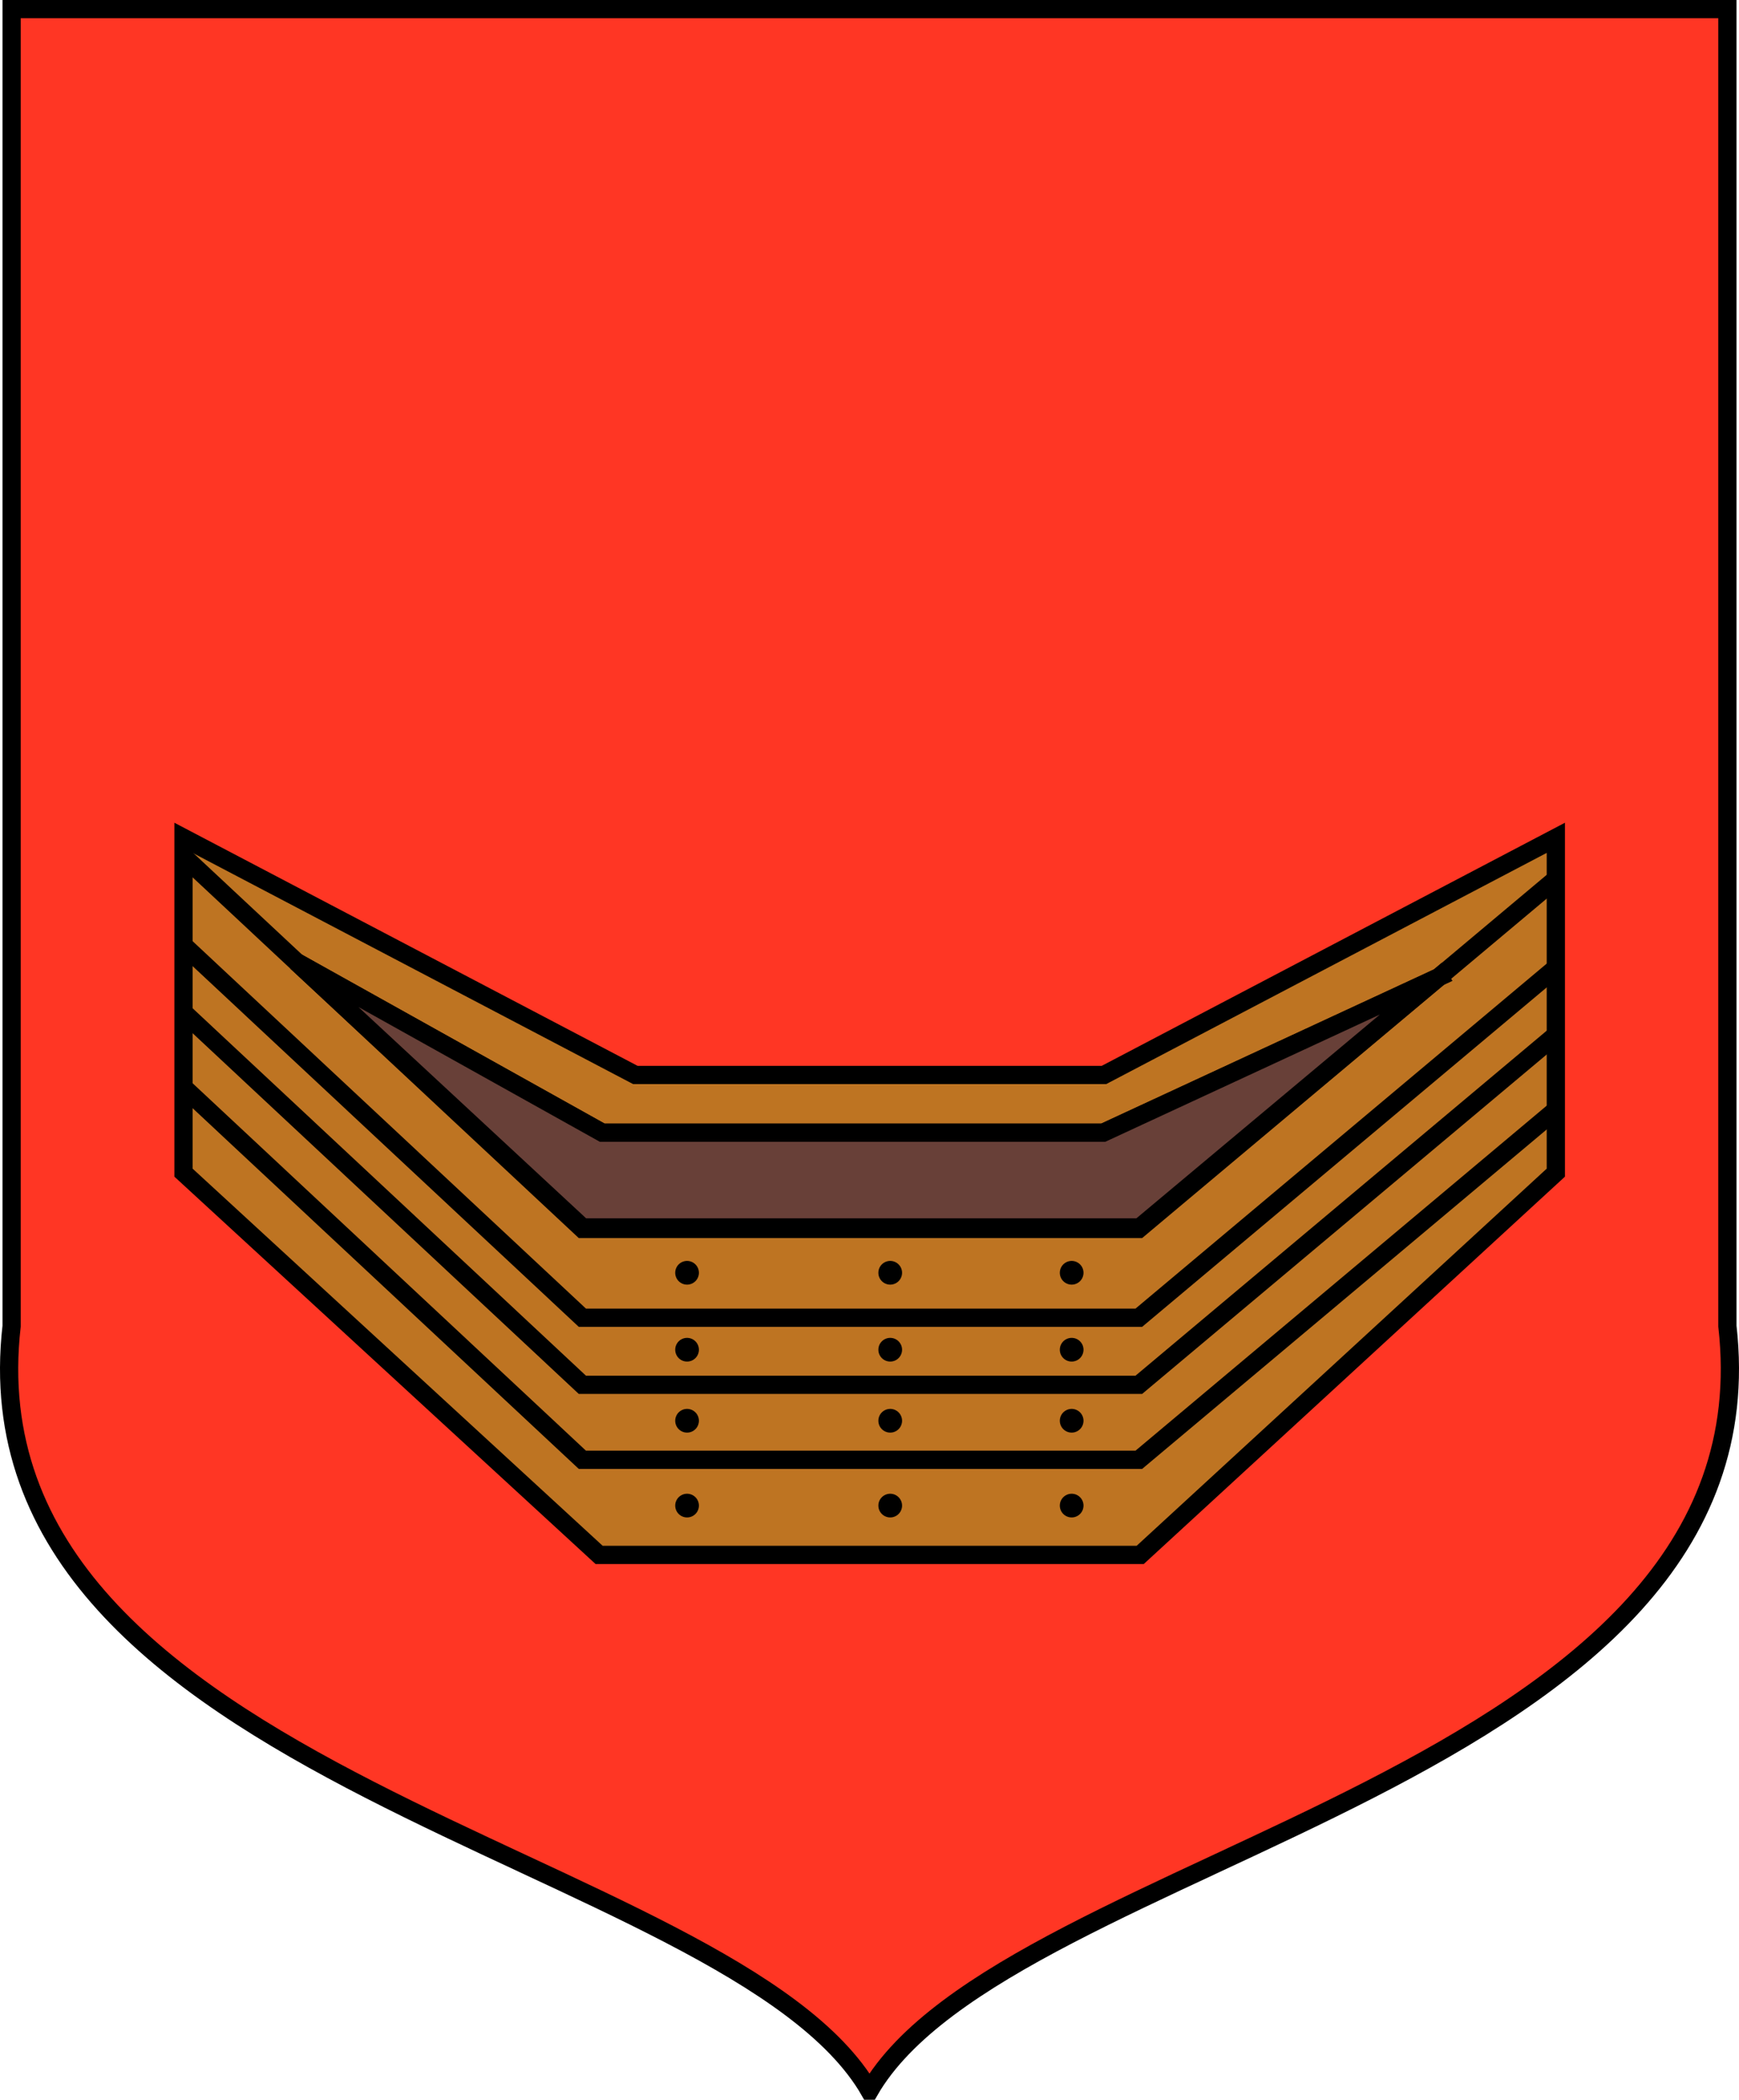
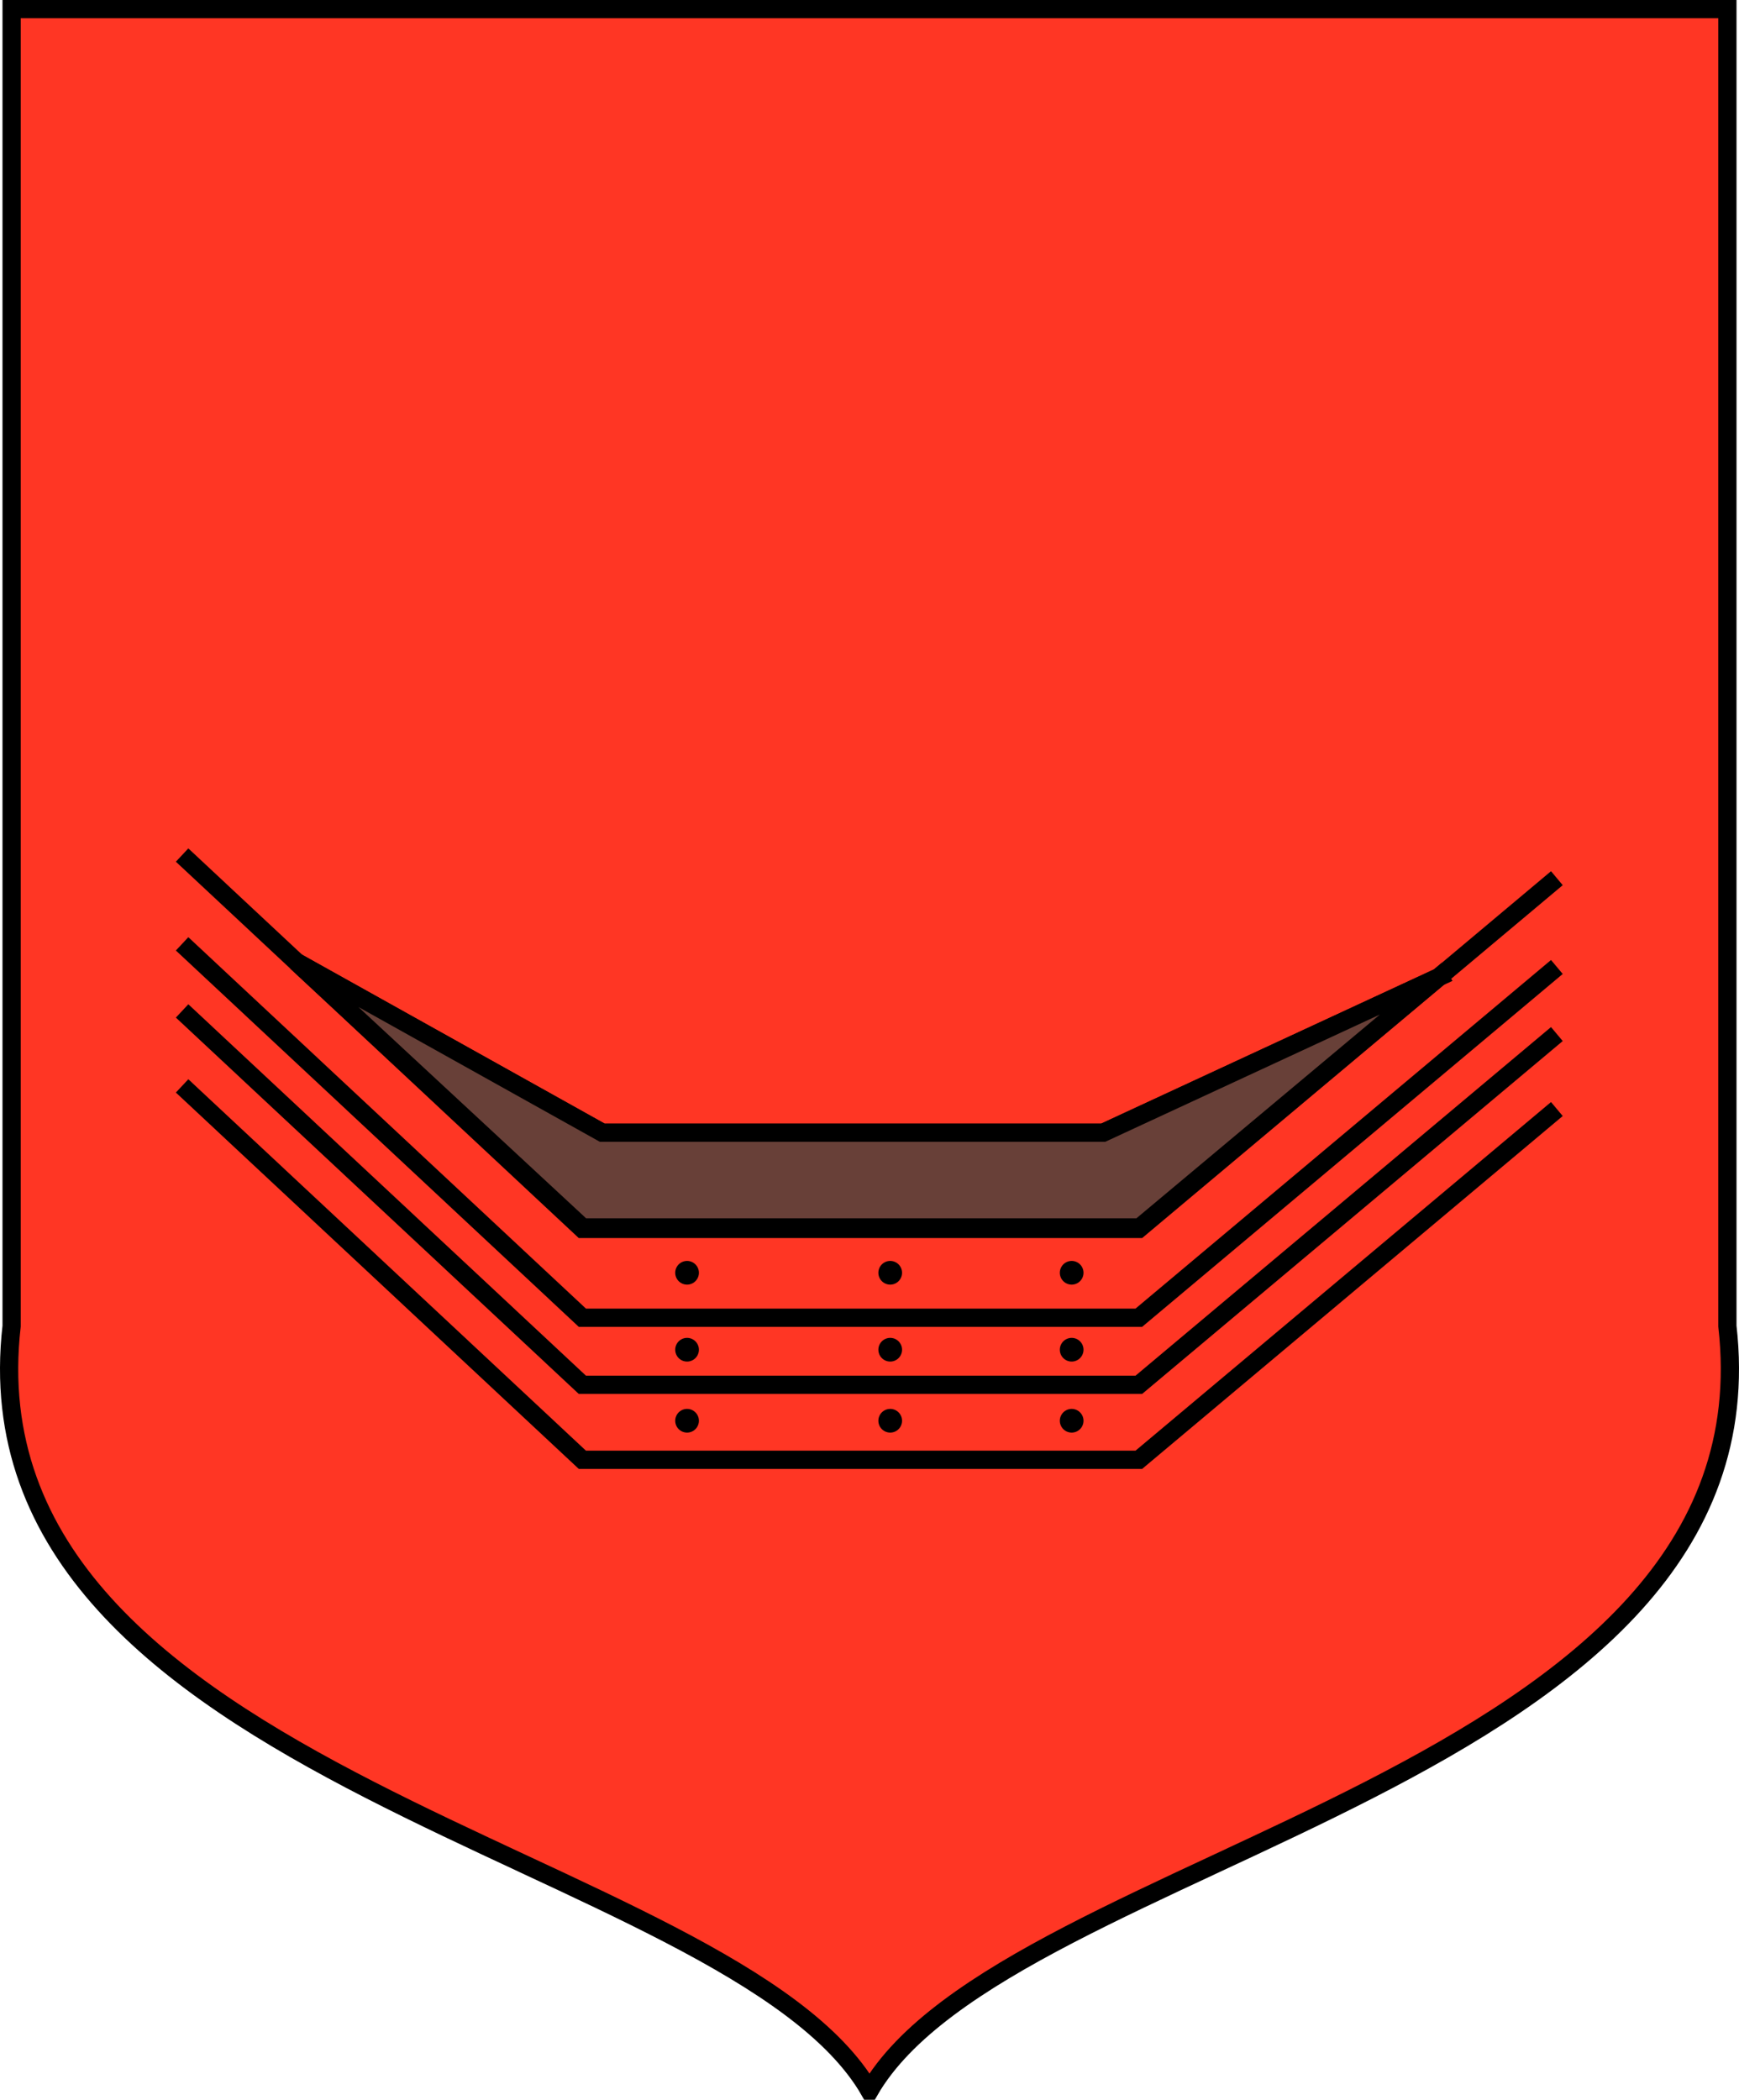
<svg xmlns="http://www.w3.org/2000/svg" version="1.0" width="499.181" height="602.549" id="svg1890">
  <defs id="defs1893" />
  <path d="M 249.591,599.933 C 289.091,531.607 510.738,511.101 495.849,380.543 L 495.849,2.616 L 3.333,2.616 L 3.333,380.543 C -11.556,511.101 210.09,531.607 249.591,599.933 z " style="fill:#ff3624;fill-opacity:1;fill-rule:evenodd;stroke:black;stroke-width:5.232px;stroke-linecap:butt;stroke-linejoin:miter;stroke-opacity:1" id="path1960" />
  <g transform="matrix(5.232,0,0,5.232,3.029,-2.188)" id="g1967">
-     <path d="M 61.979,85.699 L 84.781,64.734 L 84.781,46.369 L 59.989,59.377 L 34.28,59.377 L 9.488,46.369 L 9.488,64.734 L 32.29,85.699 L 61.979,85.699 z " style="fill:#be7422;fill-opacity:1;fill-rule:evenodd;stroke:black;stroke-width:1px;stroke-linecap:butt;stroke-linejoin:miter;stroke-opacity:1" id="path1899" />
    <path d="M 9.412,52.185 L 31.372,72.691 L 61.902,72.691 L 84.838,53.454" style="fill:none;fill-opacity:0.75;fill-rule:evenodd;stroke:black;stroke-width:1px;stroke-linecap:butt;stroke-linejoin:miter;stroke-opacity:1" id="path1906" />
    <path d="M 9.412,55.864 L 31.372,76.37 L 61.902,76.37 L 84.838,57.133" style="fill:none;fill-opacity:0.75;fill-rule:evenodd;stroke:black;stroke-width:1px;stroke-linecap:butt;stroke-linejoin:miter;stroke-opacity:1" id="path1908" />
    <path d="M 9.412,59.976 L 31.372,80.483 L 61.902,80.483 L 84.838,61.245" style="fill:none;fill-opacity:0.75;fill-rule:evenodd;stroke:black;stroke-width:1px;stroke-linecap:butt;stroke-linejoin:miter;stroke-opacity:1" id="path1910" />
    <path d="M 9.412,47.315 L 31.372,67.822 L 61.902,67.822 L 84.838,48.584" style="fill:none;fill-opacity:0.75;fill-rule:evenodd;stroke:black;stroke-width:1px;stroke-linecap:butt;stroke-linejoin:miter;stroke-opacity:1" id="path1912" />
    <path d="M 15.691,53.183 L 32.463,62.543 L 59.949,62.543 L 78.399,53.995" style="fill:none;fill-opacity:0.75;fill-rule:evenodd;stroke:black;stroke-width:1px;stroke-linecap:butt;stroke-linejoin:miter;stroke-opacity:1" id="path1914" />
    <path d="M 15.691,53.183 L 32.463,62.543 L 59.949,62.543 L 78.399,53.995 L 78.392,53.983 L 61.951,67.738 L 31.381,67.738 L 15.691,53.183 z " style="fill:#684038;fill-opacity:1;fill-rule:evenodd;stroke:black;stroke-width:1px;stroke-linecap:butt;stroke-linejoin:miter;stroke-opacity:1" id="path1916" />
    <g transform="translate(129.096,-0.974)" id="g1931">
      <path d="M -90.681 71.633 A 0.649 0.649 0 1 1  -91.98,71.633 A 0.649 0.649 0 1 1  -90.681 71.633 z" transform="translate(-0.649,-0.433)" style="opacity:1;fill:black;fill-opacity:1;fill-rule:evenodd;stroke:none;stroke-width:2.1;stroke-linecap:square;stroke-linejoin:round;stroke-miterlimit:4;stroke-dasharray:none;stroke-dashoffset:0;stroke-opacity:1" id="path1925" />
      <path d="M -90.681 71.633 A 0.649 0.649 0 1 1  -91.98,71.633 A 0.649 0.649 0 1 1  -90.681 71.633 z" transform="translate(10.497,-0.433)" style="opacity:1;fill:black;fill-opacity:1;fill-rule:evenodd;stroke:none;stroke-width:2.1;stroke-linecap:square;stroke-linejoin:round;stroke-miterlimit:4;stroke-dasharray:none;stroke-dashoffset:0;stroke-opacity:1" id="path1927" />
      <path d="M -90.681 71.633 A 0.649 0.649 0 1 1  -91.98,71.633 A 0.649 0.649 0 1 1  -90.681 71.633 z" transform="translate(20.452,-0.433)" style="opacity:1;fill:black;fill-opacity:1;fill-rule:evenodd;stroke:none;stroke-width:2.1;stroke-linecap:square;stroke-linejoin:round;stroke-miterlimit:4;stroke-dasharray:none;stroke-dashoffset:0;stroke-opacity:1" id="path1929" />
    </g>
    <g transform="translate(129.096,3.246)" id="g1936">
      <path d="M -90.681 71.633 A 0.649 0.649 0 1 1  -91.98,71.633 A 0.649 0.649 0 1 1  -90.681 71.633 z" transform="translate(-0.649,-0.433)" style="opacity:1;fill:black;fill-opacity:1;fill-rule:evenodd;stroke:none;stroke-width:2.1;stroke-linecap:square;stroke-linejoin:round;stroke-miterlimit:4;stroke-dasharray:none;stroke-dashoffset:0;stroke-opacity:1" id="path1938" />
      <path d="M -90.681 71.633 A 0.649 0.649 0 1 1  -91.98,71.633 A 0.649 0.649 0 1 1  -90.681 71.633 z" transform="translate(10.497,-0.433)" style="opacity:1;fill:black;fill-opacity:1;fill-rule:evenodd;stroke:none;stroke-width:2.1;stroke-linecap:square;stroke-linejoin:round;stroke-miterlimit:4;stroke-dasharray:none;stroke-dashoffset:0;stroke-opacity:1" id="path1940" />
      <path d="M -90.681 71.633 A 0.649 0.649 0 1 1  -91.98,71.633 A 0.649 0.649 0 1 1  -90.681 71.633 z" transform="translate(20.452,-0.433)" style="opacity:1;fill:black;fill-opacity:1;fill-rule:evenodd;stroke:none;stroke-width:2.1;stroke-linecap:square;stroke-linejoin:round;stroke-miterlimit:4;stroke-dasharray:none;stroke-dashoffset:0;stroke-opacity:1" id="path1942" />
    </g>
    <g transform="translate(129.096,7.142)" id="g1944">
      <path d="M -90.681 71.633 A 0.649 0.649 0 1 1  -91.98,71.633 A 0.649 0.649 0 1 1  -90.681 71.633 z" transform="translate(-0.649,-0.433)" style="opacity:1;fill:black;fill-opacity:1;fill-rule:evenodd;stroke:none;stroke-width:2.1;stroke-linecap:square;stroke-linejoin:round;stroke-miterlimit:4;stroke-dasharray:none;stroke-dashoffset:0;stroke-opacity:1" id="path1946" />
      <path d="M -90.681 71.633 A 0.649 0.649 0 1 1  -91.98,71.633 A 0.649 0.649 0 1 1  -90.681 71.633 z" transform="translate(10.497,-0.433)" style="opacity:1;fill:black;fill-opacity:1;fill-rule:evenodd;stroke:none;stroke-width:2.1;stroke-linecap:square;stroke-linejoin:round;stroke-miterlimit:4;stroke-dasharray:none;stroke-dashoffset:0;stroke-opacity:1" id="path1948" />
      <path d="M -90.681 71.633 A 0.649 0.649 0 1 1  -91.98,71.633 A 0.649 0.649 0 1 1  -90.681 71.633 z" transform="translate(20.452,-0.433)" style="opacity:1;fill:black;fill-opacity:1;fill-rule:evenodd;stroke:none;stroke-width:2.1;stroke-linecap:square;stroke-linejoin:round;stroke-miterlimit:4;stroke-dasharray:none;stroke-dashoffset:0;stroke-opacity:1" id="path1950" />
    </g>
    <g transform="translate(129.096,11.795)" id="g1952">
-       <path d="M -90.681 71.633 A 0.649 0.649 0 1 1  -91.98,71.633 A 0.649 0.649 0 1 1  -90.681 71.633 z" transform="translate(-0.649,-0.433)" style="opacity:1;fill:black;fill-opacity:1;fill-rule:evenodd;stroke:none;stroke-width:2.1;stroke-linecap:square;stroke-linejoin:round;stroke-miterlimit:4;stroke-dasharray:none;stroke-dashoffset:0;stroke-opacity:1" id="path1954" />
-       <path d="M -90.681 71.633 A 0.649 0.649 0 1 1  -91.98,71.633 A 0.649 0.649 0 1 1  -90.681 71.633 z" transform="translate(10.497,-0.433)" style="opacity:1;fill:black;fill-opacity:1;fill-rule:evenodd;stroke:none;stroke-width:2.1;stroke-linecap:square;stroke-linejoin:round;stroke-miterlimit:4;stroke-dasharray:none;stroke-dashoffset:0;stroke-opacity:1" id="path1956" />
-       <path d="M -90.681 71.633 A 0.649 0.649 0 1 1  -91.98,71.633 A 0.649 0.649 0 1 1  -90.681 71.633 z" transform="translate(20.452,-0.433)" style="opacity:1;fill:black;fill-opacity:1;fill-rule:evenodd;stroke:none;stroke-width:2.1;stroke-linecap:square;stroke-linejoin:round;stroke-miterlimit:4;stroke-dasharray:none;stroke-dashoffset:0;stroke-opacity:1" id="path1958" />
+       <path d="M -90.681 71.633 A 0.649 0.649 0 1 1  -90.681 71.633 z" transform="translate(-0.649,-0.433)" style="opacity:1;fill:black;fill-opacity:1;fill-rule:evenodd;stroke:none;stroke-width:2.1;stroke-linecap:square;stroke-linejoin:round;stroke-miterlimit:4;stroke-dasharray:none;stroke-dashoffset:0;stroke-opacity:1" id="path1954" />
    </g>
  </g>
</svg>